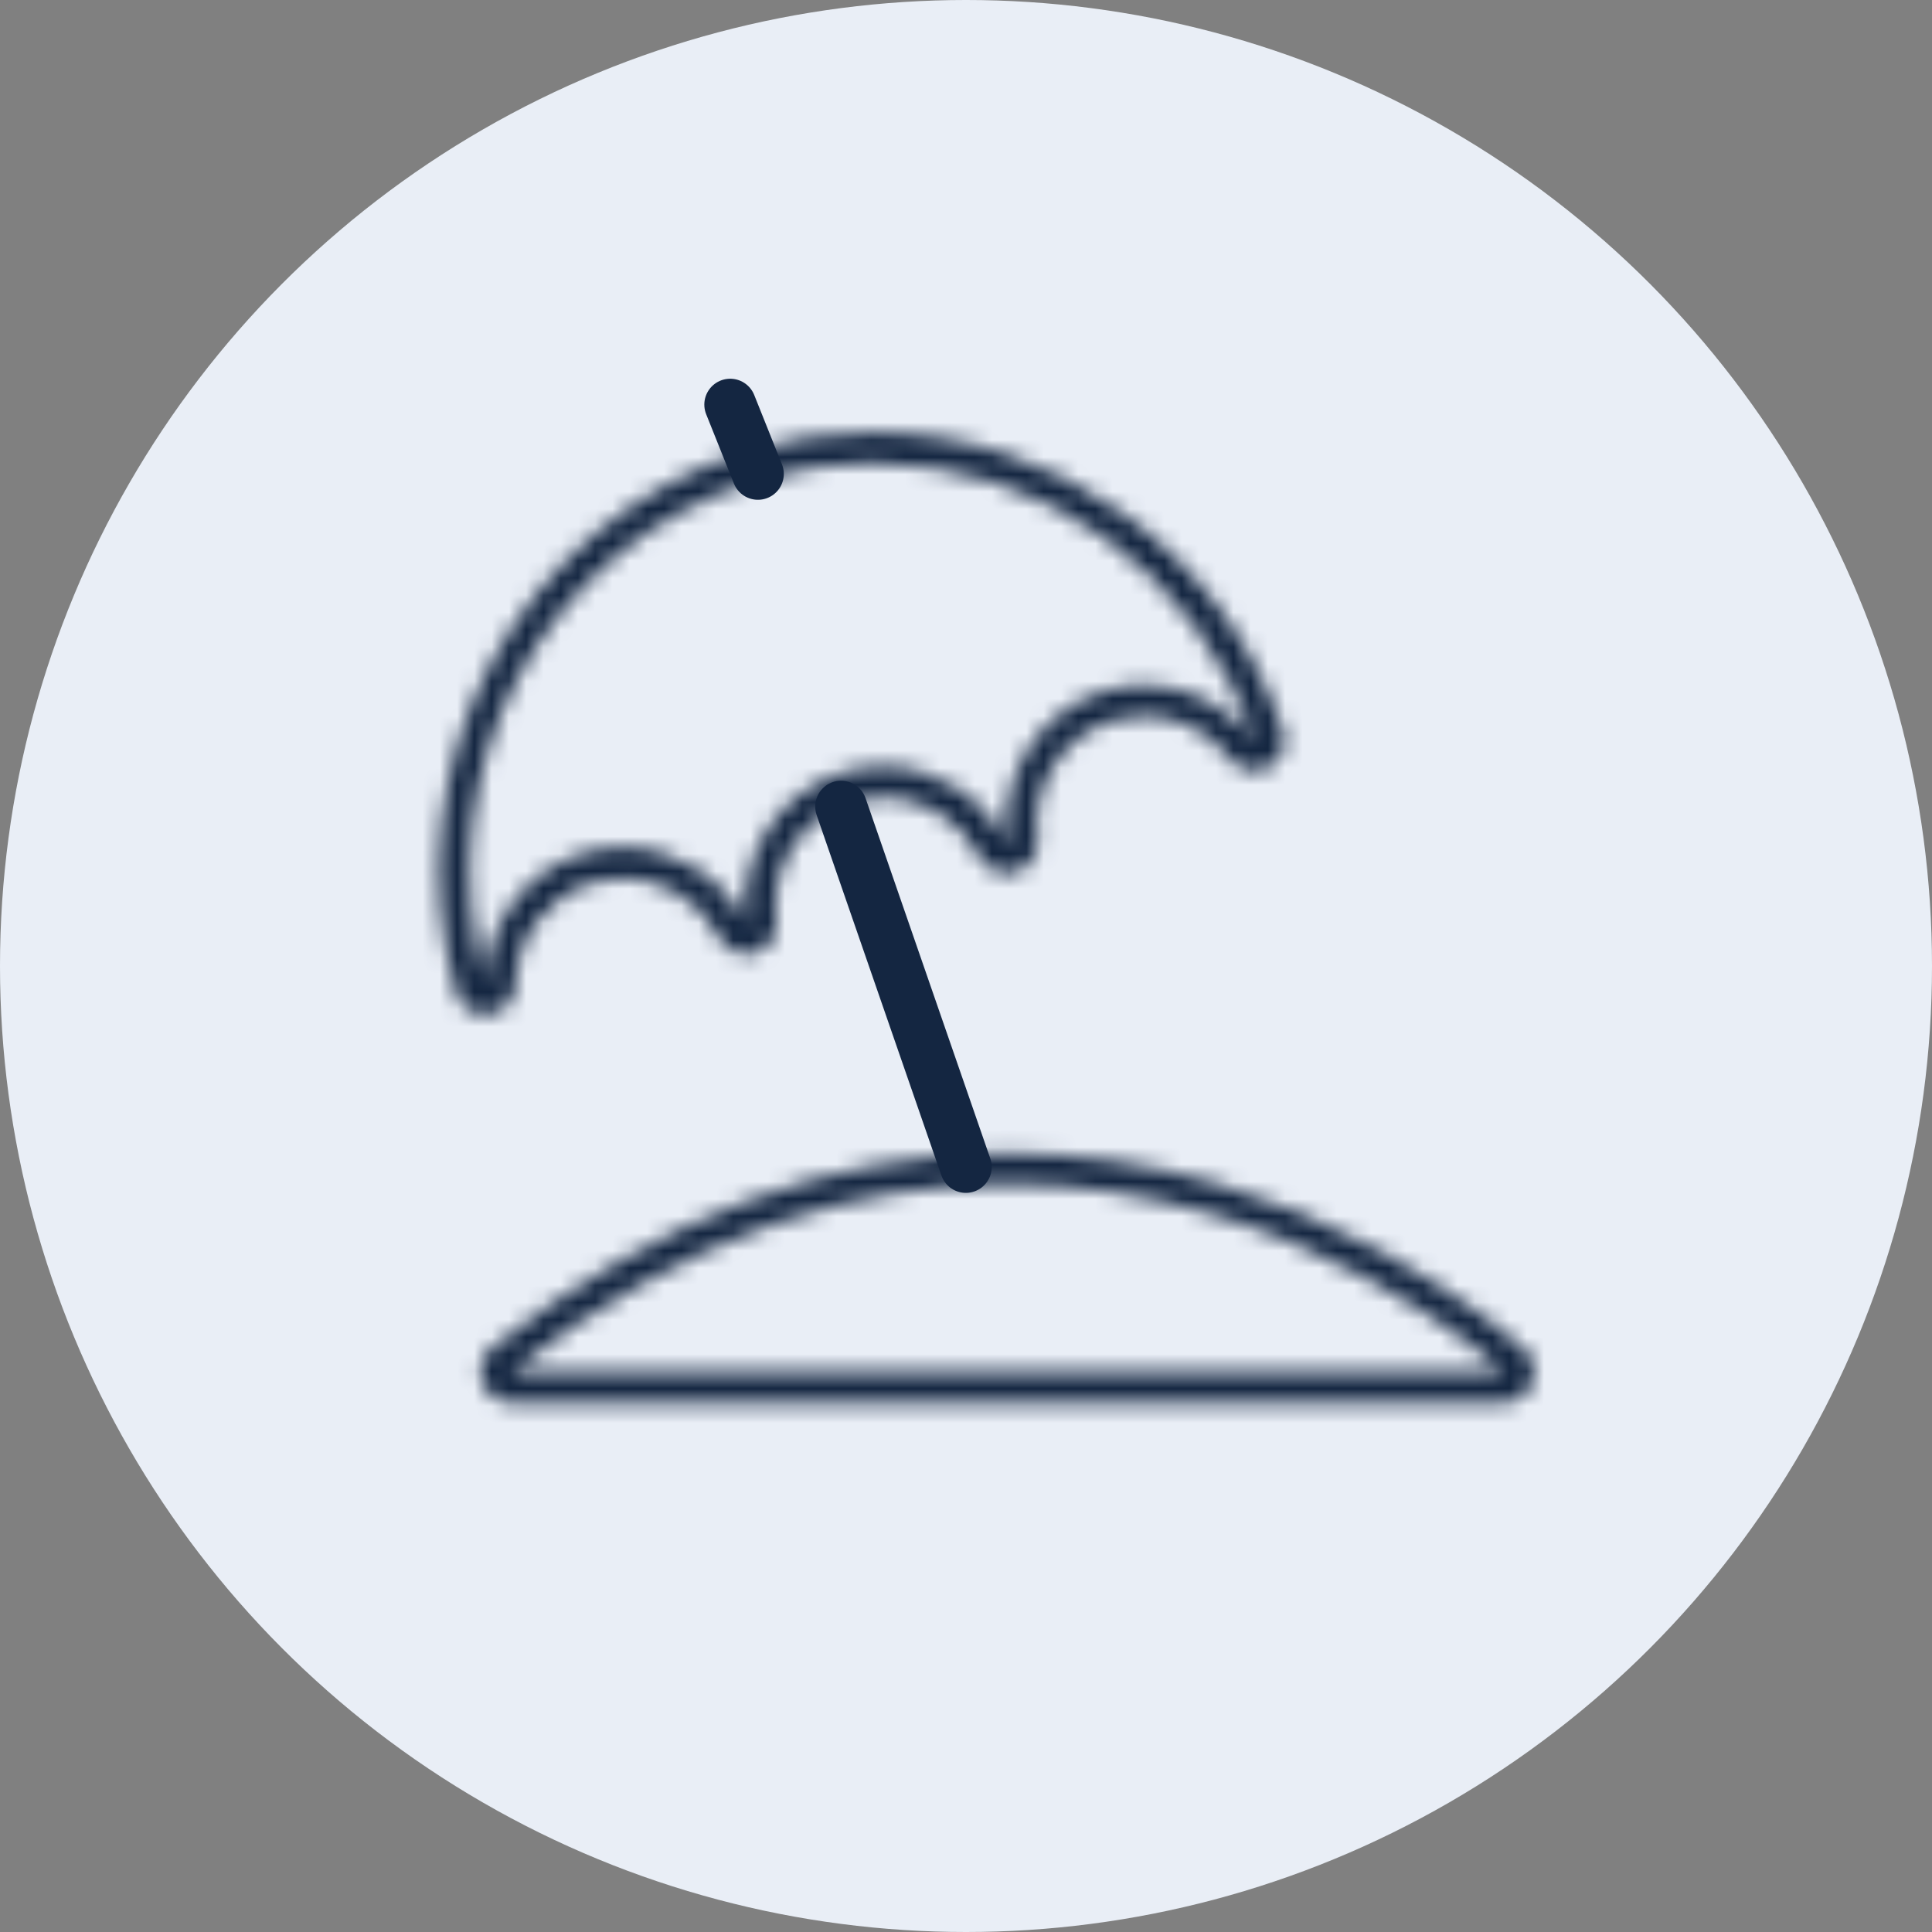
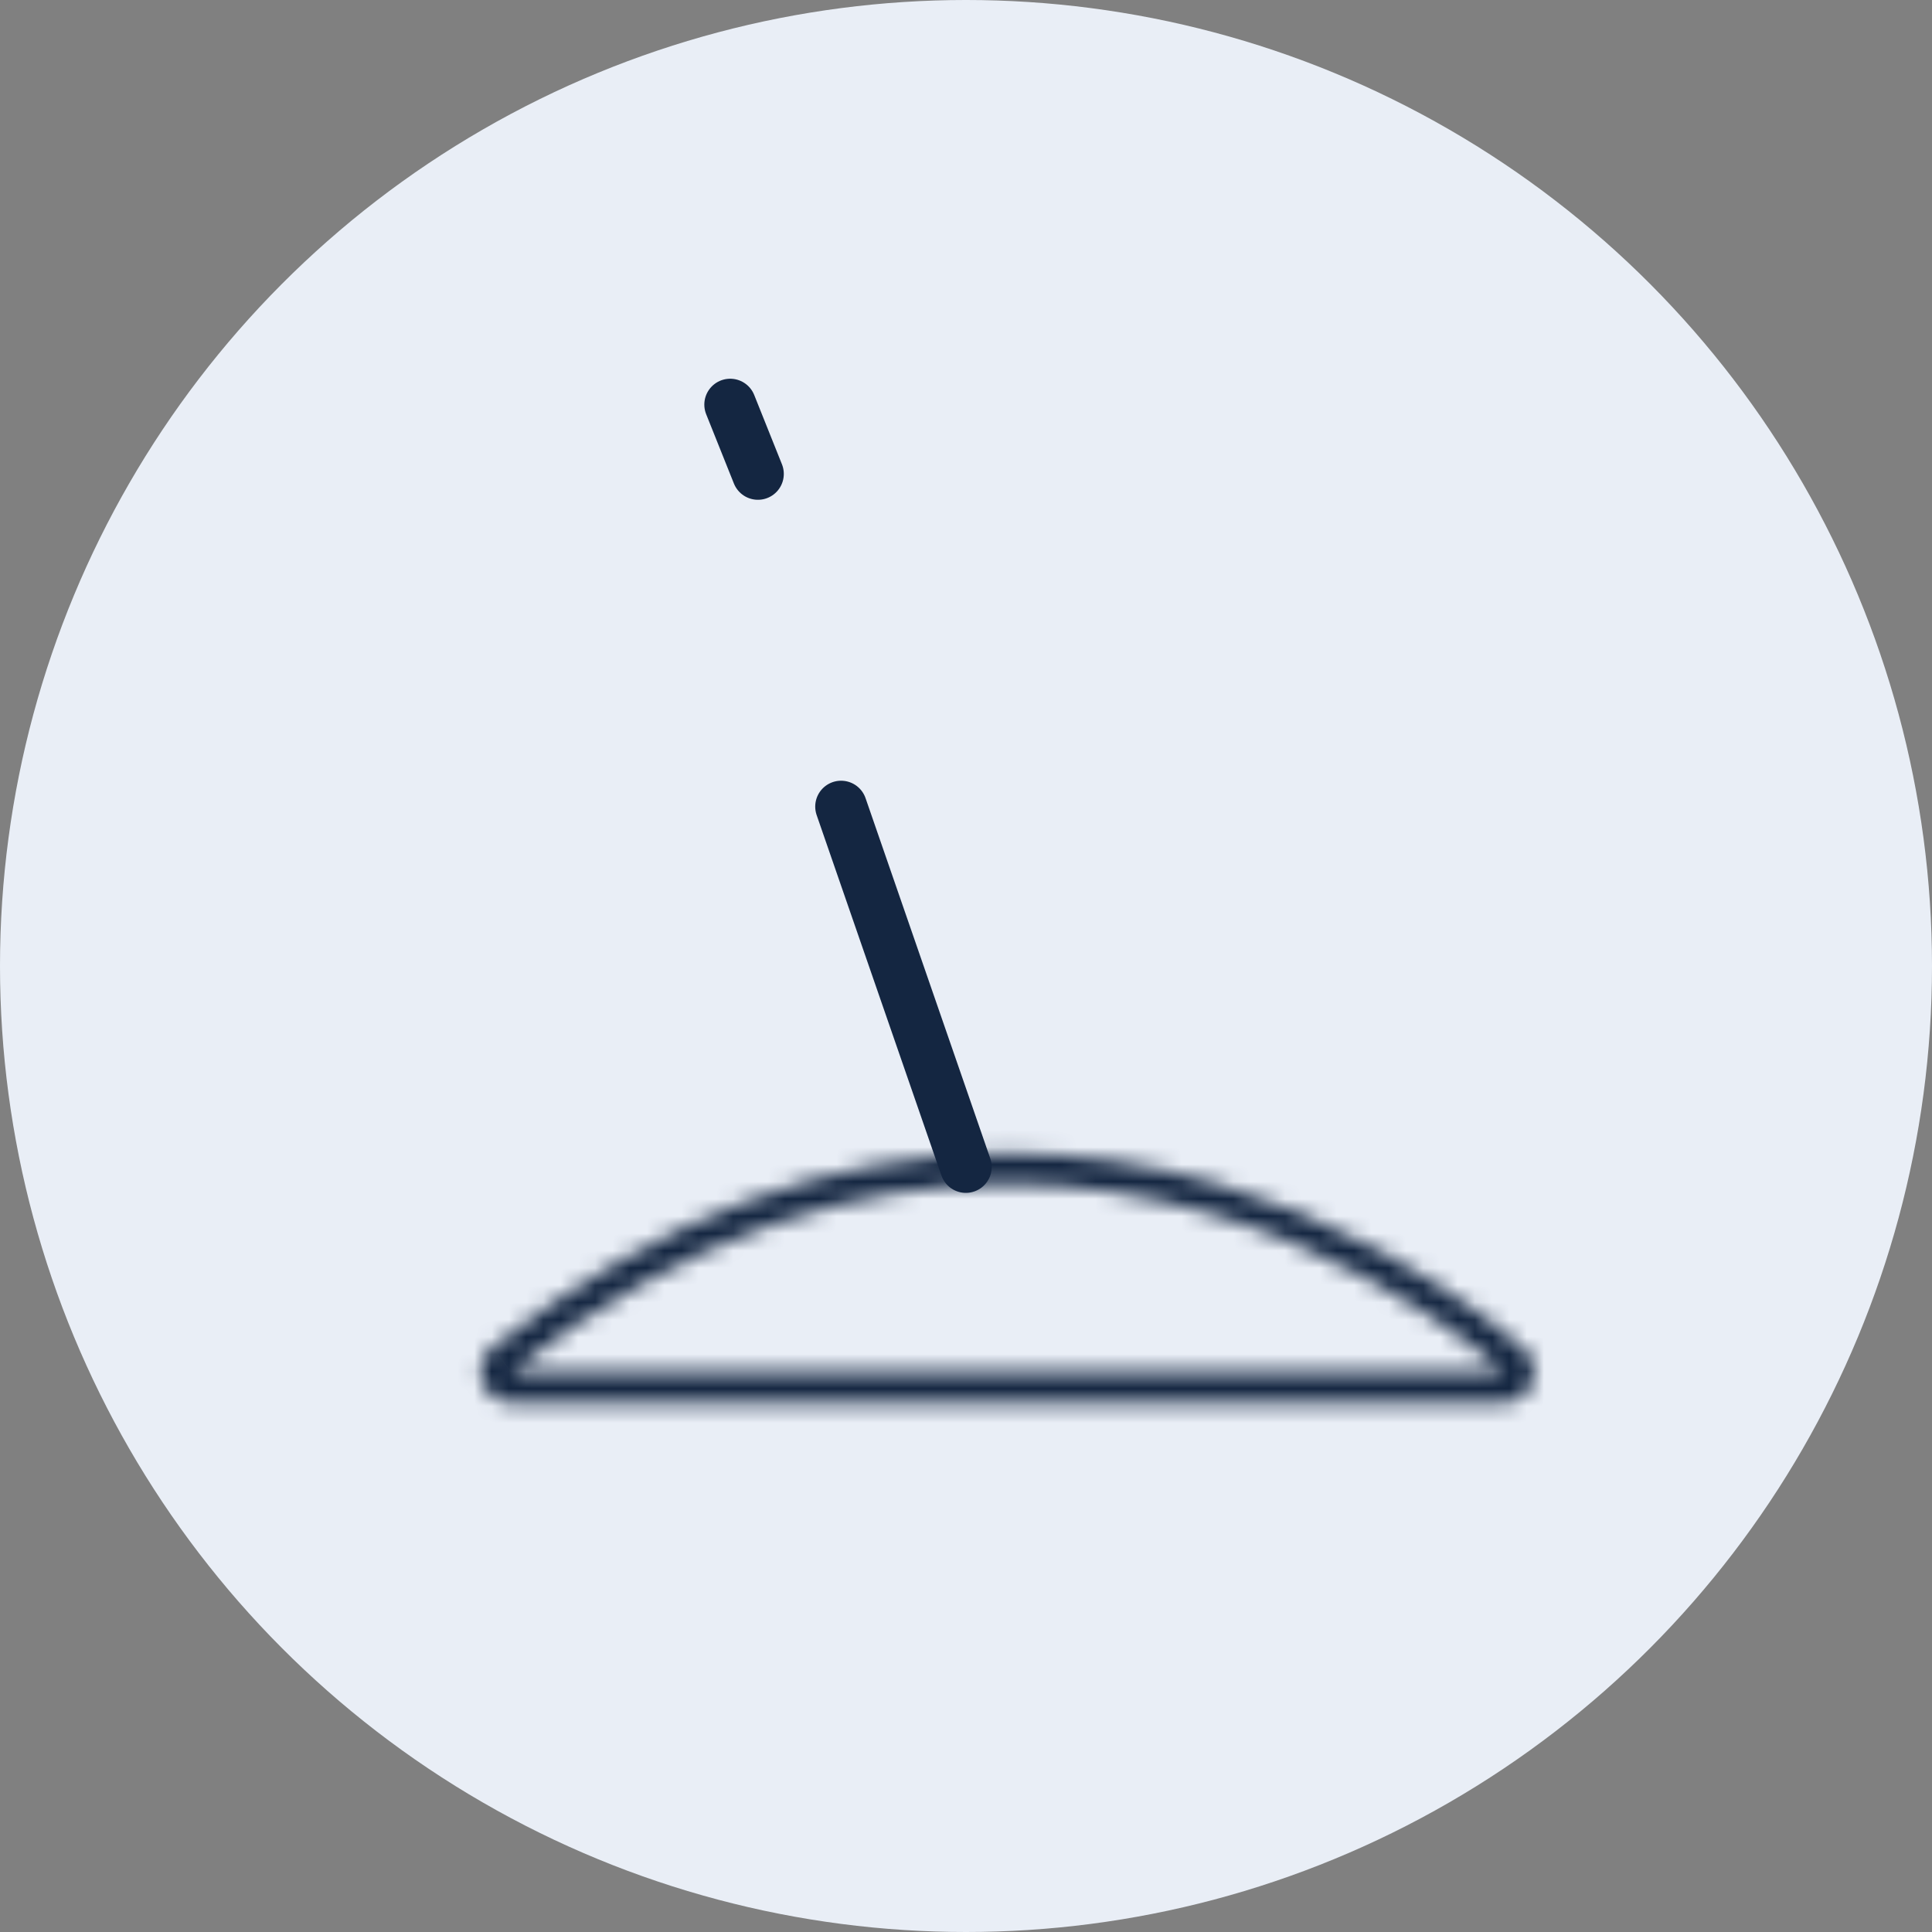
<svg xmlns="http://www.w3.org/2000/svg" width="112" height="112" viewBox="0 0 112 112" fill="none">
  <rect x="0" y="0" width="112" height="112" fill="#808080" stroke="none" />
  <circle cx="56" cy="56" r="56" fill="#E9EEF6" />
  <path d="M58 101C82.853 101 103 80.853 103 56C103 31.147 82.853 11 58 11C33.147 11 13 31.147 13 56C13 80.853 33.147 101 58 101Z" fill="#E9EEF6" />
  <mask id="path-3-inside-1_8_61138" fill="white">
    <path d="M50.571 26.846C60.343 26.846 69.414 33.114 72.711 42.923C71.207 40.91 68.838 39.709 66.332 39.709C65.553 39.709 64.761 39.824 63.977 40.068C60.2 41.244 57.909 44.995 58.399 48.832L58.32 48.856C56.951 46.119 54.168 44.422 51.192 44.422C50.414 44.422 49.622 44.538 48.838 44.781C45.06 45.957 42.769 49.708 43.259 53.547L43.252 53.55C41.883 50.813 39.1 49.116 36.121 49.116C35.343 49.116 34.552 49.232 33.768 49.475C30.39 50.526 28.201 53.637 28.124 57.029C24.639 44.656 31.531 31.687 43.708 27.894C45.992 27.183 48.3 26.844 50.571 26.844M50.571 25.062H50.569C48.077 25.062 45.595 25.443 43.19 26.191C36.862 28.162 31.644 32.496 28.494 38.397C25.349 44.29 24.616 51.08 26.431 57.519C26.65 58.293 27.347 58.812 28.123 58.812C28.198 58.812 28.273 58.808 28.349 58.798C29.213 58.685 29.866 57.951 29.885 57.071C29.945 54.349 31.714 51.982 34.286 51.18C34.885 50.993 35.502 50.899 36.121 50.899C38.448 50.899 40.63 52.256 41.68 54.356C41.987 54.968 42.602 55.333 43.252 55.333C43.425 55.333 43.599 55.308 43.771 55.253L43.778 55.25C44.597 54.995 45.115 54.179 45.005 53.32C44.614 50.267 46.446 47.393 49.356 46.486C49.955 46.299 50.572 46.205 51.192 46.205C53.518 46.205 55.7 47.562 56.749 49.662C57.056 50.274 57.67 50.639 58.32 50.639C58.492 50.639 58.666 50.614 58.838 50.561L58.917 50.537C59.736 50.281 60.255 49.466 60.145 48.605C59.755 45.552 61.586 42.678 64.495 41.771C65.095 41.584 65.713 41.49 66.332 41.49C68.275 41.49 70.135 42.428 71.307 43.999C71.65 44.458 72.175 44.706 72.712 44.706C72.993 44.706 73.274 44.639 73.537 44.498C74.3 44.088 74.658 43.177 74.379 42.349C72.658 37.227 69.445 32.87 65.088 29.75C62.986 28.245 60.679 27.078 58.231 26.282C55.747 25.474 53.171 25.064 50.574 25.062H50.571Z" />
  </mask>
-   <path d="M50.571 23.846C48.914 23.846 47.571 25.189 47.571 26.846C47.571 28.503 48.914 29.846 50.571 29.846V23.846ZM72.711 42.923L70.307 44.719L75.555 41.968L72.711 42.923ZM63.977 40.068L63.087 37.203L63.086 37.203L63.977 40.068ZM58.399 48.832L59.261 51.706L61.697 50.975L61.375 48.452L58.399 48.832ZM58.32 48.856L55.637 50.198L56.766 52.454L59.182 51.729L58.32 48.856ZM48.838 44.781L47.948 41.916L47.947 41.917L48.838 44.781ZM43.259 53.547L44.386 56.327L46.527 55.459L46.235 53.167L43.259 53.547ZM43.252 53.55L40.569 54.892L41.809 57.372L44.379 56.33L43.252 53.55ZM33.768 49.475L32.878 46.61L32.877 46.611L33.768 49.475ZM28.124 57.029L25.237 57.843L31.124 57.096L28.124 57.029ZM43.708 27.894L42.816 25.03L42.816 25.03L43.708 27.894ZM50.571 29.844C52.228 29.844 53.571 28.501 53.571 26.844C53.571 25.188 52.228 23.844 50.571 23.844V29.844ZM43.19 26.191L42.298 23.327L42.298 23.327L43.19 26.191ZM28.494 38.397L31.141 39.81L31.141 39.81L28.494 38.397ZM26.431 57.519L23.544 58.333L23.544 58.335L26.431 57.519ZM28.349 58.798L27.96 55.823L27.952 55.824L27.944 55.825L28.349 58.798ZM29.885 57.071L26.886 57.004L26.886 57.006L29.885 57.071ZM34.286 51.18L35.179 54.044L35.181 54.043L34.286 51.18ZM41.68 54.356L38.997 55.698L38.998 55.7L41.68 54.356ZM43.771 55.253L44.685 58.11L44.793 58.076L44.898 58.033L43.771 55.253ZM43.778 55.25L42.885 52.386L42.767 52.423L42.652 52.47L43.778 55.25ZM45.005 53.32L42.029 53.7L42.029 53.7L45.005 53.32ZM49.356 46.486L50.249 49.35L50.251 49.349L49.356 46.486ZM56.749 49.662L54.065 51.003L54.067 51.006L56.749 49.662ZM58.838 50.561L57.976 47.687L57.961 47.692L57.946 47.696L58.838 50.561ZM58.917 50.537L59.779 53.41L59.795 53.406L59.811 53.401L58.917 50.537ZM60.145 48.605L63.121 48.225L63.121 48.225L60.145 48.605ZM64.495 41.771L63.602 38.907L63.602 38.907L64.495 41.771ZM71.307 43.999L68.903 45.793L68.905 45.796L71.307 43.999ZM73.537 44.498L74.957 47.14L74.957 47.14L73.537 44.498ZM74.379 42.349L71.535 43.304L71.536 43.305L74.379 42.349ZM65.088 29.75L63.341 32.19L63.341 32.19L65.088 29.75ZM58.231 26.282L57.303 29.135L57.303 29.135L58.231 26.282ZM50.574 25.062L50.576 22.062H50.574V25.062ZM50.571 29.846C59.064 29.846 66.984 35.3 69.867 43.879L75.555 41.968C71.845 30.928 61.622 23.846 50.571 23.846V29.846ZM75.115 41.128C73.052 38.367 69.797 36.709 66.332 36.709V42.709C67.879 42.709 69.362 43.453 70.307 44.719L75.115 41.128ZM66.332 36.709C65.254 36.709 64.162 36.869 63.087 37.203L64.868 42.933C65.36 42.78 65.852 42.709 66.332 42.709V36.709ZM63.086 37.203C57.87 38.827 54.756 43.982 55.424 49.212L61.375 48.452C61.063 46.008 62.529 43.661 64.869 42.932L63.086 37.203ZM57.538 45.959L57.458 45.982L59.182 51.729L59.261 51.706L57.538 45.959ZM61.003 47.514C59.127 43.763 55.307 41.422 51.192 41.422V47.422C53.03 47.422 54.776 48.475 55.637 50.198L61.003 47.514ZM51.192 41.422C50.115 41.422 49.023 41.582 47.948 41.916L49.729 47.646C50.221 47.493 50.713 47.422 51.192 47.422V41.422ZM47.947 41.917C42.731 43.54 39.615 48.695 40.283 53.927L46.235 53.167C45.923 50.722 47.39 48.374 49.73 47.646L47.947 41.917ZM42.132 50.767L42.125 50.77L44.379 56.33L44.386 56.327L42.132 50.767ZM45.935 52.208C44.059 48.457 40.238 46.116 36.121 46.116V52.116C37.962 52.116 39.707 53.169 40.569 54.892L45.935 52.208ZM36.121 46.116C35.043 46.116 33.952 46.276 32.878 46.61L34.659 52.34C35.151 52.187 35.642 52.116 36.121 52.116V46.116ZM32.877 46.611C28.21 48.063 25.229 52.343 25.125 56.962L31.124 57.096C31.172 54.932 32.569 52.99 34.66 52.34L32.877 46.611ZM31.012 56.215C27.956 45.37 34.011 34.057 44.6 30.759L42.816 25.03C29.051 29.317 21.321 43.943 25.237 57.843L31.012 56.215ZM44.6 30.759C46.593 30.138 48.6 29.844 50.571 29.844V23.844C48 23.844 45.392 24.228 42.816 25.03L44.6 30.759ZM50.571 22.062H50.569V28.062H50.571V22.062ZM50.569 22.062C47.771 22.062 44.988 22.489 42.298 23.327L44.081 29.055C46.201 28.396 48.383 28.062 50.569 28.062V22.062ZM42.298 23.327C35.209 25.534 29.365 30.395 25.848 36.985L31.141 39.81C33.923 34.597 38.515 30.789 44.082 29.055L42.298 23.327ZM25.848 36.985C22.337 43.562 21.519 51.15 23.544 58.333L29.319 56.705C27.714 51.011 28.361 45.018 31.141 39.81L25.848 36.985ZM23.544 58.335C24.126 60.393 25.996 61.812 28.123 61.812V55.812C28.698 55.812 29.174 56.193 29.318 56.703L23.544 58.335ZM28.123 61.812C28.318 61.812 28.529 61.801 28.754 61.77L27.944 55.825C28.016 55.815 28.077 55.812 28.123 55.812V61.812ZM28.737 61.772C31.093 61.465 32.834 59.475 32.884 57.136L26.886 57.006C26.898 56.427 27.333 55.905 27.96 55.823L28.737 61.772ZM32.884 57.137C32.916 55.685 33.854 54.457 35.179 54.044L33.393 48.316C29.575 49.507 26.974 53.012 26.886 57.004L32.884 57.137ZM35.181 54.043C35.49 53.947 35.806 53.899 36.121 53.899V47.899C35.199 47.899 34.28 48.039 33.391 48.316L35.181 54.043ZM36.121 53.899C37.298 53.899 38.449 54.602 38.997 55.698L44.363 53.014C42.811 49.911 39.598 47.899 36.121 47.899V53.899ZM38.998 55.7C39.819 57.337 41.478 58.333 43.252 58.333V52.333C43.726 52.333 44.155 52.599 44.362 53.012L38.998 55.7ZM43.252 58.333C43.718 58.333 44.203 58.265 44.685 58.11L42.856 52.396C42.996 52.351 43.131 52.333 43.252 52.333V58.333ZM44.898 58.033L44.905 58.031L42.652 52.47L42.644 52.473L44.898 58.033ZM44.672 58.114C46.902 57.418 48.272 55.218 47.98 52.939L42.029 53.7C41.957 53.141 42.292 52.571 42.885 52.386L44.672 58.114ZM47.981 52.939C47.772 51.311 48.746 49.819 50.249 49.35L48.463 43.622C44.145 44.968 41.457 49.222 42.029 53.7L47.981 52.939ZM50.251 49.349C50.56 49.253 50.876 49.205 51.192 49.205V43.205C50.269 43.205 49.35 43.345 48.461 43.623L50.251 49.349ZM51.192 49.205C52.369 49.205 53.518 49.908 54.065 51.003L59.433 48.322C57.882 45.217 54.668 43.205 51.192 43.205V49.205ZM54.067 51.006C54.887 52.643 56.546 53.639 58.32 53.639V47.639C58.794 47.639 59.224 47.905 59.431 48.318L54.067 51.006ZM58.32 53.639C58.786 53.639 59.262 53.571 59.73 53.425L57.946 47.696C58.071 47.657 58.197 47.639 58.32 47.639V53.639ZM59.7 53.434L59.779 53.41L58.056 47.663L57.976 47.687L59.7 53.434ZM59.811 53.401C62.039 52.706 63.413 50.508 63.121 48.225L57.169 48.985C57.098 48.425 57.433 47.857 58.024 47.673L59.811 53.401ZM63.121 48.225C62.913 46.596 63.887 45.103 65.388 44.635L63.602 38.907C59.285 40.254 56.597 44.508 57.169 48.985L63.121 48.225ZM65.388 44.635C65.7 44.538 66.016 44.49 66.332 44.49V38.49C65.409 38.49 64.491 38.63 63.602 38.907L65.388 44.635ZM66.332 44.49C67.319 44.49 68.291 44.973 68.903 45.793L73.711 42.205C71.978 39.882 69.23 38.49 66.332 38.49V44.49ZM68.905 45.796C69.828 47.029 71.252 47.706 72.712 47.706V41.706C73.099 41.706 73.473 41.886 73.709 42.201L68.905 45.796ZM72.712 47.706C73.475 47.706 74.246 47.522 74.957 47.14L72.117 41.855C72.302 41.755 72.51 41.706 72.712 41.706V47.706ZM74.957 47.14C77.021 46.031 77.963 43.593 77.222 41.392L71.536 43.305C71.353 42.761 71.579 42.144 72.117 41.855L74.957 47.14ZM77.223 41.393C75.303 35.679 71.709 30.801 66.834 27.311L63.341 32.19C67.182 34.939 70.013 38.775 71.535 43.304L77.223 41.393ZM66.835 27.311C64.484 25.628 61.901 24.32 59.158 23.429L57.303 29.135C59.457 29.835 61.487 30.862 63.341 32.19L66.835 27.311ZM59.159 23.429C56.377 22.524 53.488 22.064 50.576 22.062L50.572 28.062C52.853 28.064 55.117 28.424 57.303 29.135L59.159 23.429ZM50.574 22.062H50.571V28.062H50.574V22.062Z" fill="#142641" mask="url(#path-3-inside-1_8_61138)" />
  <mask id="path-5-inside-2_8_61138" fill="white">
    <path d="M58.382 68.634C75.434 68.634 87.181 79.525 87.181 79.525H29.624C40.002 71.356 49.855 68.634 58.382 68.634ZM58.382 66.848C48.081 66.848 38.043 70.639 28.548 78.114C27.953 78.582 27.718 79.382 27.961 80.104C28.204 80.826 28.872 81.313 29.623 81.313H87.18C87.905 81.313 88.556 80.86 88.819 80.173C89.081 79.485 88.901 78.705 88.365 78.208C88.239 78.091 85.203 75.3 79.996 72.502C76.945 70.864 73.771 69.558 70.559 68.621C66.532 67.445 62.434 66.85 58.38 66.85L58.382 66.848Z" />
  </mask>
-   <path d="M87.181 79.525V82.525H94.83L89.221 77.325L87.181 79.525ZM29.624 79.525L27.769 77.168L20.963 82.525H29.624V79.525ZM58.382 66.848L60.522 68.951L65.535 63.848H58.382V66.848ZM28.548 78.114L30.402 80.473L30.404 80.471L28.548 78.114ZM88.365 78.208L86.317 80.401L86.325 80.408L88.365 78.208ZM79.996 72.502L81.416 69.859L81.415 69.859L79.996 72.502ZM70.559 68.621L71.4 65.741L71.4 65.741L70.559 68.621ZM58.38 66.85L56.24 64.747L51.227 69.85H58.38V66.85ZM58.382 71.634C66.27 71.634 72.979 74.156 77.757 76.722C80.139 78.002 82.015 79.279 83.285 80.228C83.919 80.701 84.4 81.09 84.714 81.354C84.871 81.486 84.986 81.587 85.058 81.65C85.094 81.682 85.119 81.704 85.133 81.717C85.14 81.724 85.144 81.728 85.146 81.729C85.147 81.73 85.147 81.73 85.146 81.729C85.146 81.729 85.145 81.728 85.144 81.728C85.144 81.727 85.143 81.727 85.143 81.727C85.143 81.726 85.142 81.725 87.181 79.525C89.221 77.325 89.22 77.324 89.219 77.324C89.219 77.323 89.218 77.322 89.217 77.322C89.216 77.32 89.215 77.319 89.213 77.317C89.209 77.314 89.205 77.31 89.2 77.306C89.19 77.297 89.177 77.285 89.161 77.271C89.13 77.242 89.087 77.204 89.033 77.156C88.924 77.06 88.77 76.926 88.573 76.76C88.178 76.428 87.608 75.967 86.874 75.419C85.409 74.326 83.282 72.88 80.596 71.437C75.237 68.558 67.546 65.634 58.382 65.634V71.634ZM87.181 76.525H29.624V82.525H87.181V76.525ZM31.48 81.882C41.347 74.115 50.551 71.634 58.382 71.634V65.634C49.158 65.634 38.657 68.597 27.769 77.168L31.48 81.882ZM58.382 63.848C47.296 63.848 36.621 67.94 26.692 75.757L30.404 80.471C39.465 73.337 48.867 69.848 58.382 69.848V63.848ZM26.694 75.756C25.089 77.017 24.474 79.151 25.118 81.062L30.804 79.147C30.961 79.614 30.817 80.146 30.402 80.473L26.694 75.756ZM25.118 81.062C25.762 82.976 27.554 84.313 29.623 84.313V78.313C30.189 78.313 30.645 78.676 30.804 79.147L25.118 81.062ZM29.623 84.313H87.18V78.313H29.623V84.313ZM87.18 84.313C89.17 84.313 90.924 83.072 91.622 81.241L86.015 79.104C86.189 78.648 86.64 78.313 87.18 78.313V84.313ZM91.622 81.241C92.316 79.421 91.846 77.345 90.405 76.008L86.325 80.408C85.955 80.065 85.846 79.549 86.015 79.104L91.622 81.241ZM90.412 76.015C90.155 75.775 86.911 72.812 81.416 69.859L78.576 75.145C83.495 77.788 86.323 80.406 86.317 80.401L90.412 76.015ZM81.415 69.859C78.187 68.125 74.819 66.739 71.4 65.741L69.719 71.501C72.723 72.378 75.704 73.602 78.576 75.145L81.415 69.859ZM71.4 65.741C67.109 64.488 62.727 63.85 58.38 63.85V69.85C62.14 69.85 65.956 70.402 69.719 71.501L71.4 65.741ZM60.52 68.952L60.522 68.951L56.242 64.746L56.24 64.747L60.52 68.952Z" fill="#142641" mask="url(#path-5-inside-2_8_61138)" />
+   <path d="M87.181 79.525V82.525H94.83L89.221 77.325L87.181 79.525ZM29.624 79.525L27.769 77.168L20.963 82.525H29.624V79.525ZM58.382 66.848L60.522 68.951L65.535 63.848H58.382V66.848ZM28.548 78.114L30.402 80.473L30.404 80.471L28.548 78.114ZM88.365 78.208L86.317 80.401L86.325 80.408L88.365 78.208ZM79.996 72.502L81.416 69.859L81.415 69.859L79.996 72.502ZM70.559 68.621L71.4 65.741L71.4 65.741L70.559 68.621ZM58.38 66.85L56.24 64.747L51.227 69.85H58.38V66.85ZM58.382 71.634C66.27 71.634 72.979 74.156 77.757 76.722C80.139 78.002 82.015 79.279 83.285 80.228C83.919 80.701 84.4 81.09 84.714 81.354C84.871 81.486 84.986 81.587 85.058 81.65C85.094 81.682 85.119 81.704 85.133 81.717C85.14 81.724 85.144 81.728 85.146 81.729C85.147 81.73 85.147 81.73 85.146 81.729C85.146 81.729 85.145 81.728 85.144 81.728C85.144 81.727 85.143 81.727 85.143 81.727C85.143 81.726 85.142 81.725 87.181 79.525C89.221 77.325 89.22 77.324 89.219 77.324C89.219 77.323 89.218 77.322 89.217 77.322C89.216 77.32 89.215 77.319 89.213 77.317C89.209 77.314 89.205 77.31 89.2 77.306C89.19 77.297 89.177 77.285 89.161 77.271C89.13 77.242 89.087 77.204 89.033 77.156C88.924 77.06 88.77 76.926 88.573 76.76C88.178 76.428 87.608 75.967 86.874 75.419C85.409 74.326 83.282 72.88 80.596 71.437C75.237 68.558 67.546 65.634 58.382 65.634V71.634ZM87.181 76.525H29.624V82.525H87.181V76.525ZM31.48 81.882C41.347 74.115 50.551 71.634 58.382 71.634V65.634C49.158 65.634 38.657 68.597 27.769 77.168L31.48 81.882ZM58.382 63.848C47.296 63.848 36.621 67.94 26.692 75.757L30.404 80.471C39.465 73.337 48.867 69.848 58.382 69.848V63.848ZM26.694 75.756C25.089 77.017 24.474 79.151 25.118 81.062L30.804 79.147C30.961 79.614 30.817 80.146 30.402 80.473L26.694 75.756ZM25.118 81.062V78.313C30.189 78.313 30.645 78.676 30.804 79.147L25.118 81.062ZM29.623 84.313H87.18V78.313H29.623V84.313ZM87.18 84.313C89.17 84.313 90.924 83.072 91.622 81.241L86.015 79.104C86.189 78.648 86.64 78.313 87.18 78.313V84.313ZM91.622 81.241C92.316 79.421 91.846 77.345 90.405 76.008L86.325 80.408C85.955 80.065 85.846 79.549 86.015 79.104L91.622 81.241ZM90.412 76.015C90.155 75.775 86.911 72.812 81.416 69.859L78.576 75.145C83.495 77.788 86.323 80.406 86.317 80.401L90.412 76.015ZM81.415 69.859C78.187 68.125 74.819 66.739 71.4 65.741L69.719 71.501C72.723 72.378 75.704 73.602 78.576 75.145L81.415 69.859ZM71.4 65.741C67.109 64.488 62.727 63.85 58.38 63.85V69.85C62.14 69.85 65.956 70.402 69.719 71.501L71.4 65.741ZM60.52 68.952L60.522 68.951L56.242 64.746L56.24 64.747L60.52 68.952Z" fill="#142641" mask="url(#path-5-inside-2_8_61138)" />
  <path d="M48.759 46.759L55.991 67.652" stroke="#142641" stroke-width="3" stroke-linecap="round" stroke-linejoin="round" />
  <path d="M42.33 23.455L43.938 27.473" stroke="#142641" stroke-width="3" stroke-linecap="round" stroke-linejoin="round" />
</svg>